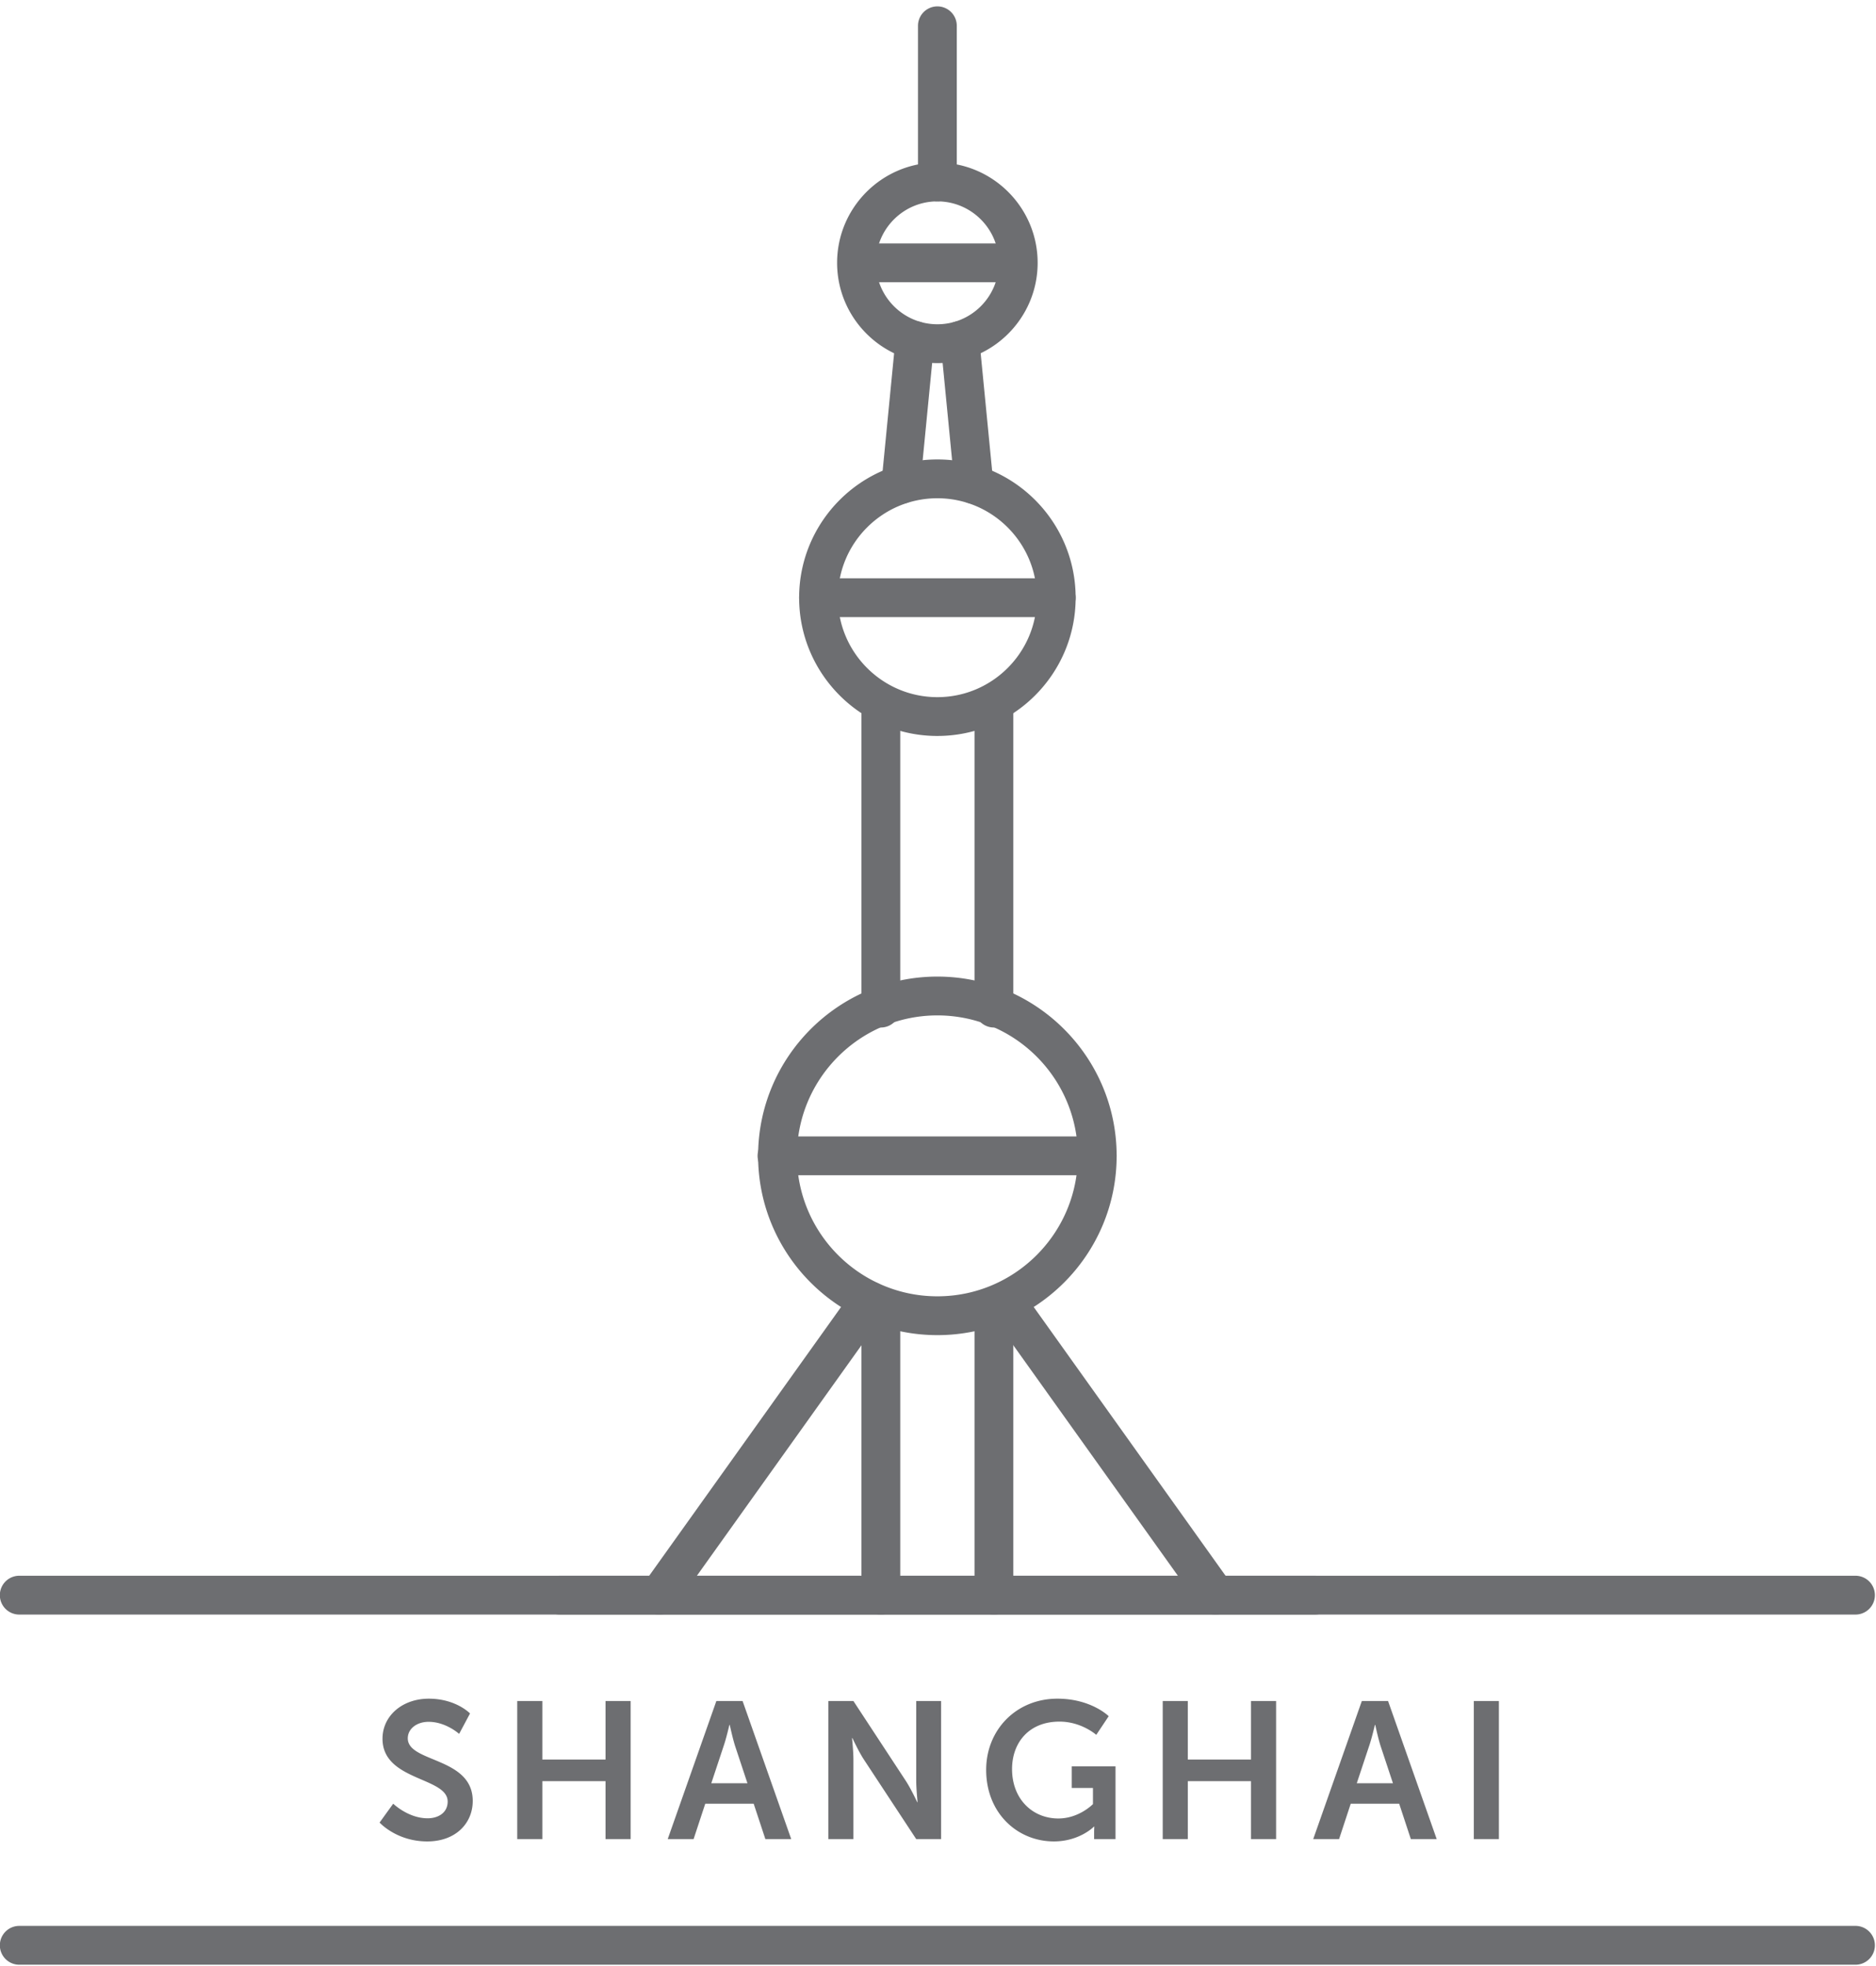
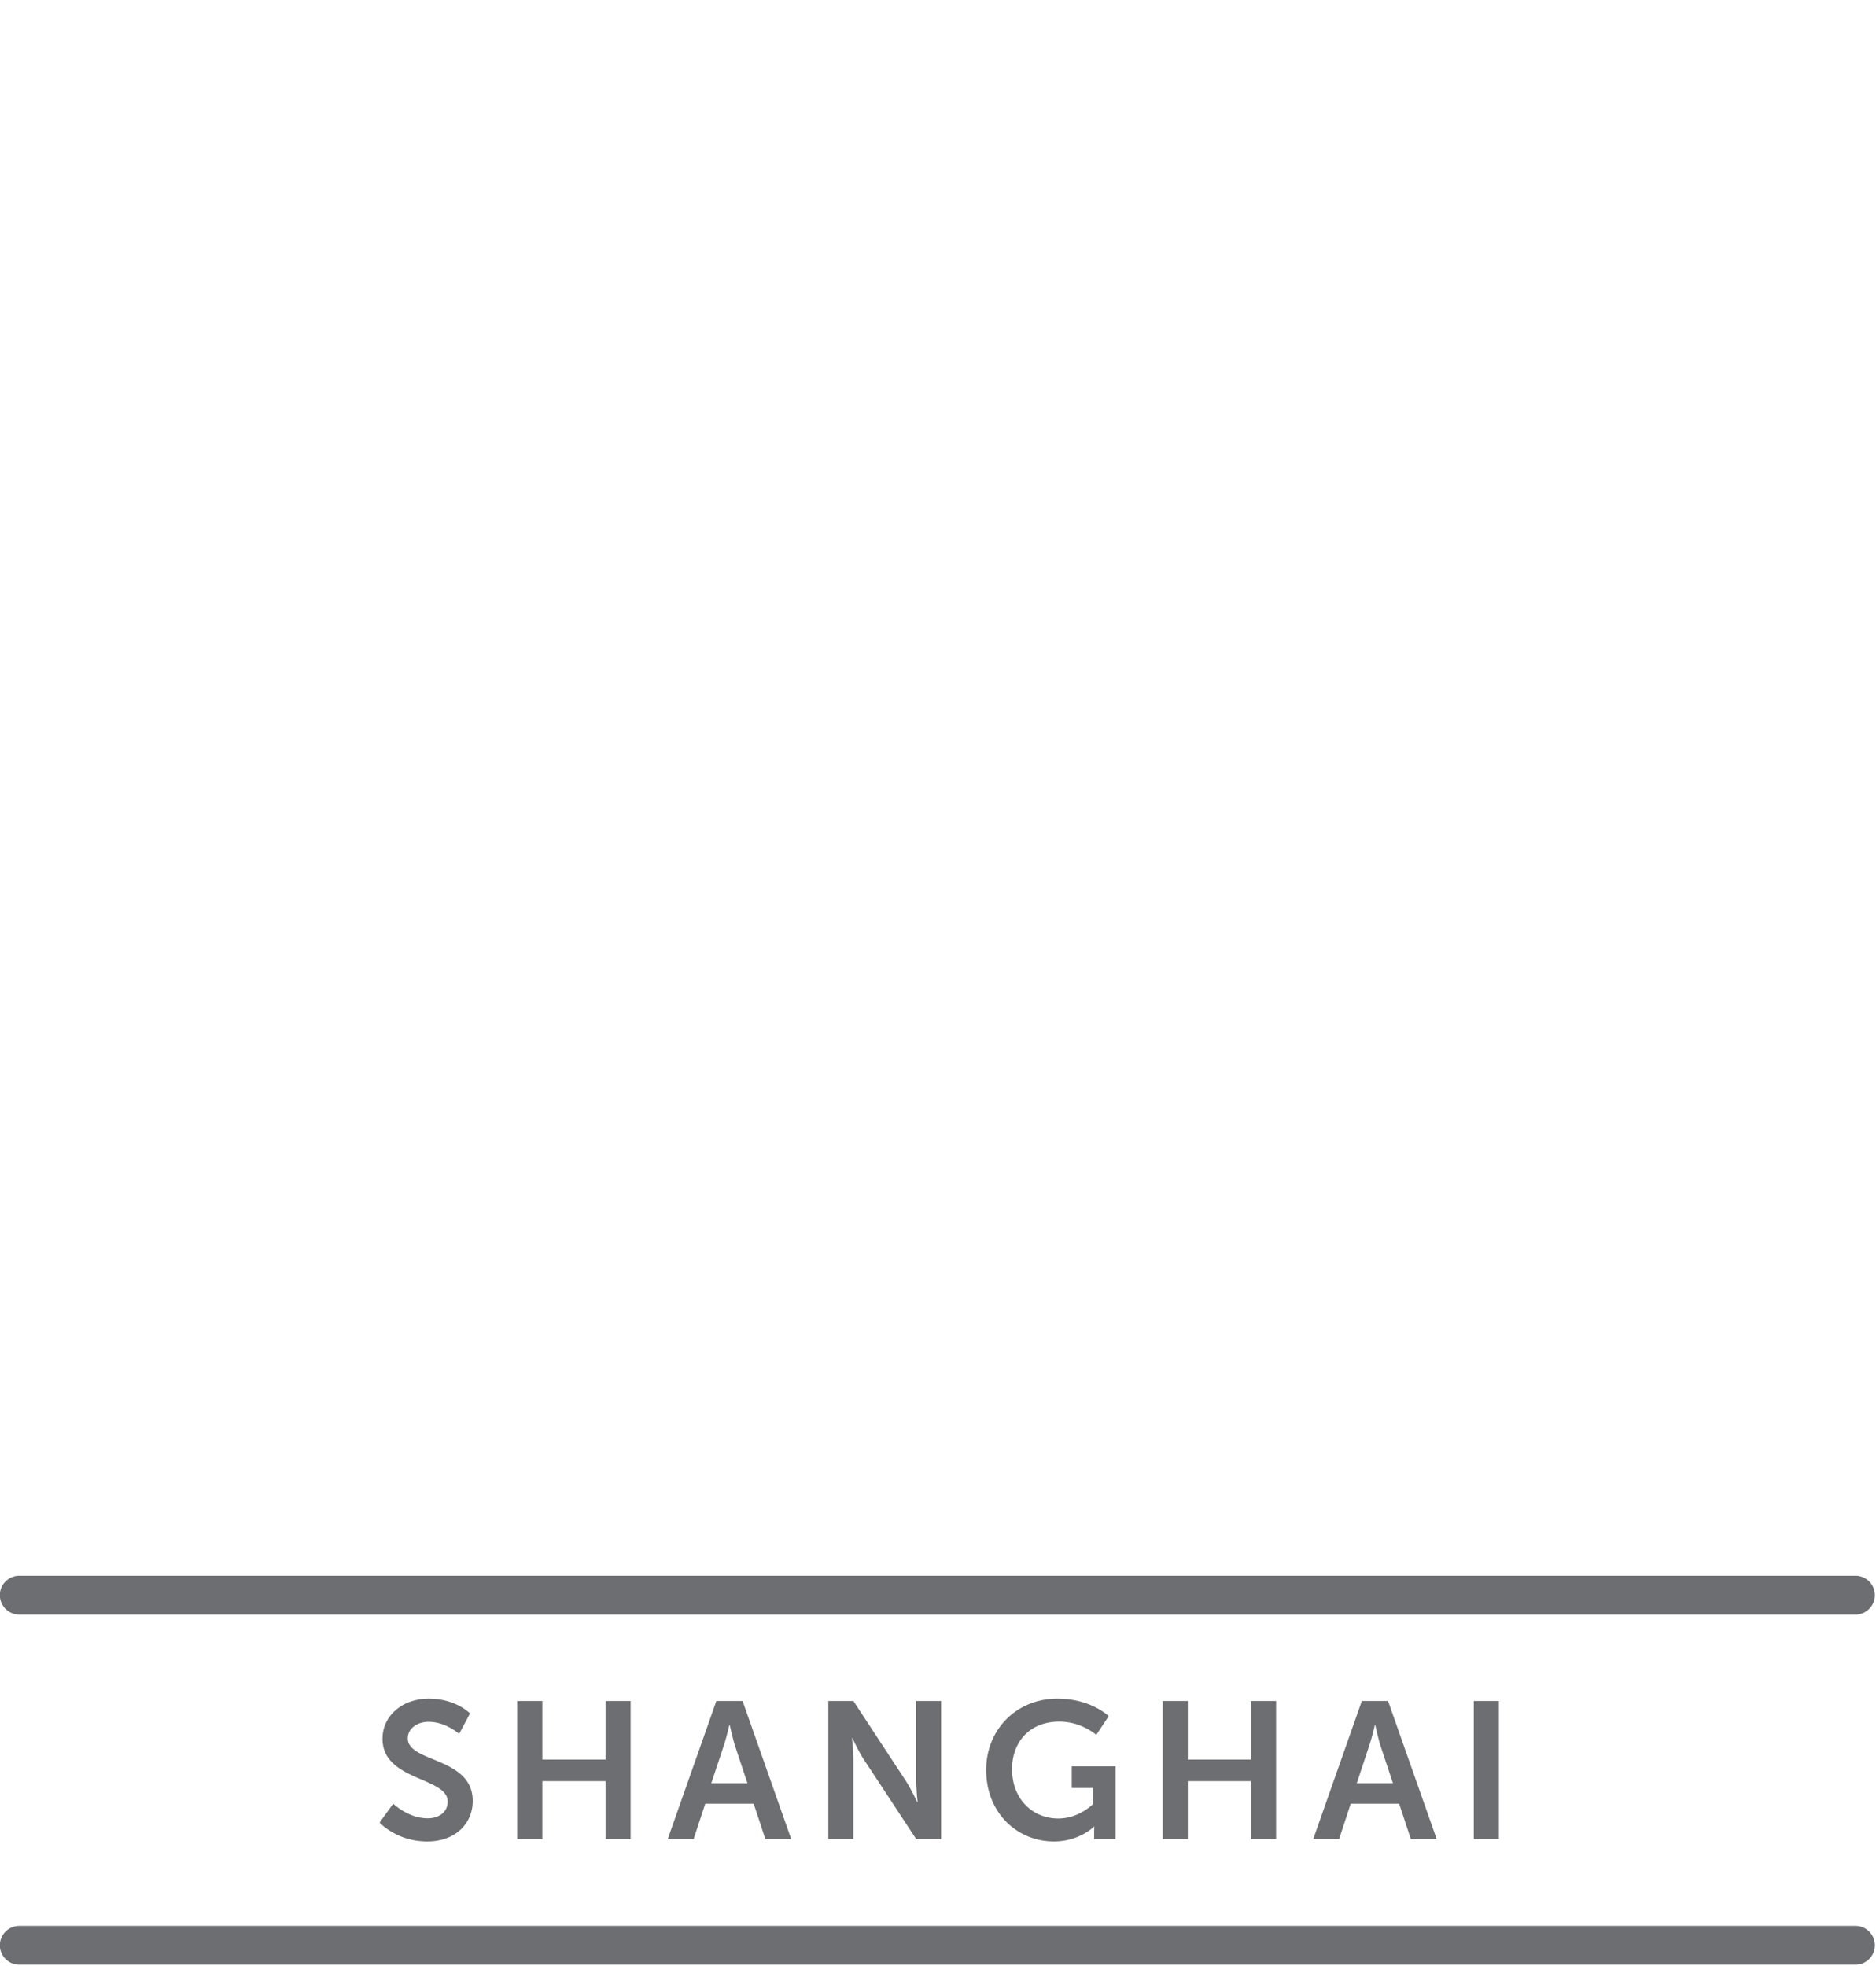
<svg xmlns="http://www.w3.org/2000/svg" width="271" height="284">
  <g fill="#6D6E71" fill-rule="evenodd">
-     <path d="M189.915 233.24H80.907a2.802 2.802 0 0 1-2.802-2.803 2.803 2.803 0 0 1 2.802-2.805h109.008a2.803 2.803 0 0 1 2.802 2.805 2.802 2.802 0 0 1-2.802 2.803M135.411 146.685c-11.187 0-20.29 9.102-20.29 20.29 0 11.187 9.103 20.29 20.29 20.29 11.185 0 20.288-9.103 20.288-20.29 0-11.188-9.103-20.29-20.288-20.29m0 46.188c-14.28 0-25.898-11.618-25.898-25.898s11.618-25.898 25.898-25.898 25.895 11.618 25.895 25.898-11.615 25.898-25.895 25.898M135.411 71.978c-7.923 0-14.367 6.444-14.367 14.367 0 7.92 6.444 14.365 14.367 14.365 7.92 0 14.365-6.445 14.365-14.365 0-7.923-6.444-14.367-14.365-14.367m0 34.34c-11.012 0-19.972-8.96-19.972-19.973 0-11.016 8.96-19.975 19.972-19.975 11.013 0 19.972 8.96 19.972 19.975 0 11.013-8.959 19.972-19.972 19.972M135.411 29.09c-4.896 0-8.878 3.982-8.878 8.879 0 4.893 3.982 8.875 8.878 8.875 4.894 0 8.875-3.982 8.875-8.875 0-4.897-3.981-8.879-8.875-8.879m0 23.362c-7.989 0-14.486-6.498-14.486-14.483 0-7.99 6.497-14.486 14.486-14.486 7.986 0 14.483 6.497 14.483 14.486 0 7.985-6.497 14.483-14.483 14.483" />
-     <path d="M135.411 29.09a2.802 2.802 0 0 1-2.802-2.802V3.726a2.802 2.802 0 1 1 5.605 0v22.562a2.802 2.802 0 0 1-2.803 2.802M146.826 40.771H124.27a2.802 2.802 0 0 1-2.802-2.802 2.803 2.803 0 0 1 2.802-2.805h22.556a2.803 2.803 0 0 1 2.802 2.805 2.802 2.802 0 0 1-2.802 2.802M152.58 89.148h-34.337a2.803 2.803 0 1 1 0-5.608h34.337a2.803 2.803 0 0 1 2.802 2.805 2.802 2.802 0 0 1-2.802 2.803M158.504 169.779h-46.186a2.805 2.805 0 1 1 0-5.608h46.186a2.803 2.803 0 0 1 2.802 2.805 2.802 2.802 0 0 1-2.802 2.803M127.244 148.434a2.802 2.802 0 0 1-2.802-2.803v-44.06a2.802 2.802 0 1 1 5.605 0v44.06a2.802 2.802 0 0 1-2.803 2.803M143.577 148.434a2.802 2.802 0 0 1-2.802-2.803v-44.06a2.802 2.802 0 1 1 5.604 0v44.06a2.802 2.802 0 0 1-2.802 2.803M127.244 233.24a2.802 2.802 0 0 1-2.802-2.803V190.07a2.802 2.802 0 1 1 5.605 0v40.368a2.802 2.802 0 0 1-2.803 2.803M143.577 233.24a2.802 2.802 0 0 1-2.802-2.803V190.07a2.802 2.802 0 1 1 5.604 0v40.368a2.802 2.802 0 0 1-2.802 2.803" />
-     <path d="M175.6 233.24a2.799 2.799 0 0 1-2.284-1.177L142.95 189.53a2.804 2.804 0 0 1 4.566-3.255l30.364 42.534a2.801 2.801 0 0 1-2.278 4.432M95.22 233.24a2.805 2.805 0 0 1-2.277-4.435l30.367-42.534a2.809 2.809 0 0 1 3.91-.652 2.807 2.807 0 0 1 .652 3.913l-30.367 42.534a2.8 2.8 0 0 1-2.284 1.174M140.691 72.789a2.803 2.803 0 0 1-2.787-2.534l-2.025-20.787a2.803 2.803 0 1 1 5.58-.54l2.028 20.787a2.81 2.81 0 0 1-2.796 3.074M130.13 72.789a2.806 2.806 0 0 1-2.793-3.074l2.029-20.787c.153-1.548 1.541-2.659 3.061-2.521a2.806 2.806 0 0 1 2.518 3.061l-2.028 20.787a2.803 2.803 0 0 1-2.787 2.534" />
    <path d="M268.038 233.24H2.783a2.802 2.802 0 0 1-2.803-2.803 2.803 2.803 0 0 1 2.803-2.805h265.255a2.803 2.803 0 0 1 2.802 2.805 2.802 2.802 0 0 1-2.802 2.803M268.038 283.822H2.783A2.802 2.802 0 0 1-.02 281.02a2.803 2.803 0 0 1 2.803-2.806h265.255a2.803 2.803 0 0 1 2.802 2.806 2.802 2.802 0 0 1-2.802 2.802M56.801 260.56s2.163 2.11 4.974 2.11c1.517 0 2.893-.79 2.893-2.418 0-3.567-9.412-2.95-9.412-9.075 0-3.314 2.865-5.786 6.685-5.786 3.935 0 5.957 2.135 5.957 2.135l-1.573 2.952s-1.91-1.745-4.41-1.745c-1.684 0-3.008.983-3.008 2.39 0 3.536 9.384 2.666 9.384 9.044 0 3.177-2.415 5.845-6.572 5.845-4.44 0-6.884-2.727-6.884-2.727l1.966-2.724zM74.719 245.729h3.626v8.456h9.128v-8.456h3.626v19.947h-3.626v-8.373h-9.128v8.373h-3.626zM105.363 249.184s-.45 1.966-.843 3.09l-1.769 5.336h5.224l-1.77-5.336c-.365-1.124-.786-3.09-.786-3.09h-.056zm3.51 11.378h-6.993l-1.685 5.112h-3.738l7.024-19.944h3.792l7.024 19.944h-3.735l-1.688-5.112zM119.656 245.729h3.626l7.555 11.515c.758 1.154 1.657 3.092 1.657 3.092h.056s-.196-1.91-.196-3.092v-11.515h3.595v19.947h-3.595l-7.558-11.49c-.756-1.152-1.654-3.093-1.654-3.093h-.057s.197 1.91.197 3.092v11.49h-3.626V245.73zM152.744 245.39c4.887 0 7.415 2.531 7.415 2.531l-1.798 2.696s-2.134-1.913-5.308-1.913c-4.469 0-6.856 3.093-6.856 6.856 0 4.329 2.952 7.137 6.687 7.137 3.006 0 5-2.078 5-2.078v-2.334h-3.062v-3.118h6.32v10.507h-3.09v-.954c0-.422.028-.843.028-.843h-.056s-2.078 2.134-5.786 2.134c-5.255 0-9.78-4.072-9.78-10.338 0-5.789 4.357-10.283 10.286-10.283M167.963 245.729h3.623v8.456h9.131v-8.456h3.624v19.947h-3.624v-8.373h-9.13v8.373h-3.624zM198.61 249.184s-.453 1.966-.847 3.09l-1.769 5.336h5.227l-1.77-5.336c-.368-1.124-.786-3.09-.786-3.09h-.056zm3.51 11.378h-6.997l-1.685 5.112h-3.735l7.021-19.944h3.792l7.024 19.944h-3.735l-1.685-5.112zM212.902 265.675h3.623v-19.947h-3.623z" />
  </g>
</svg>